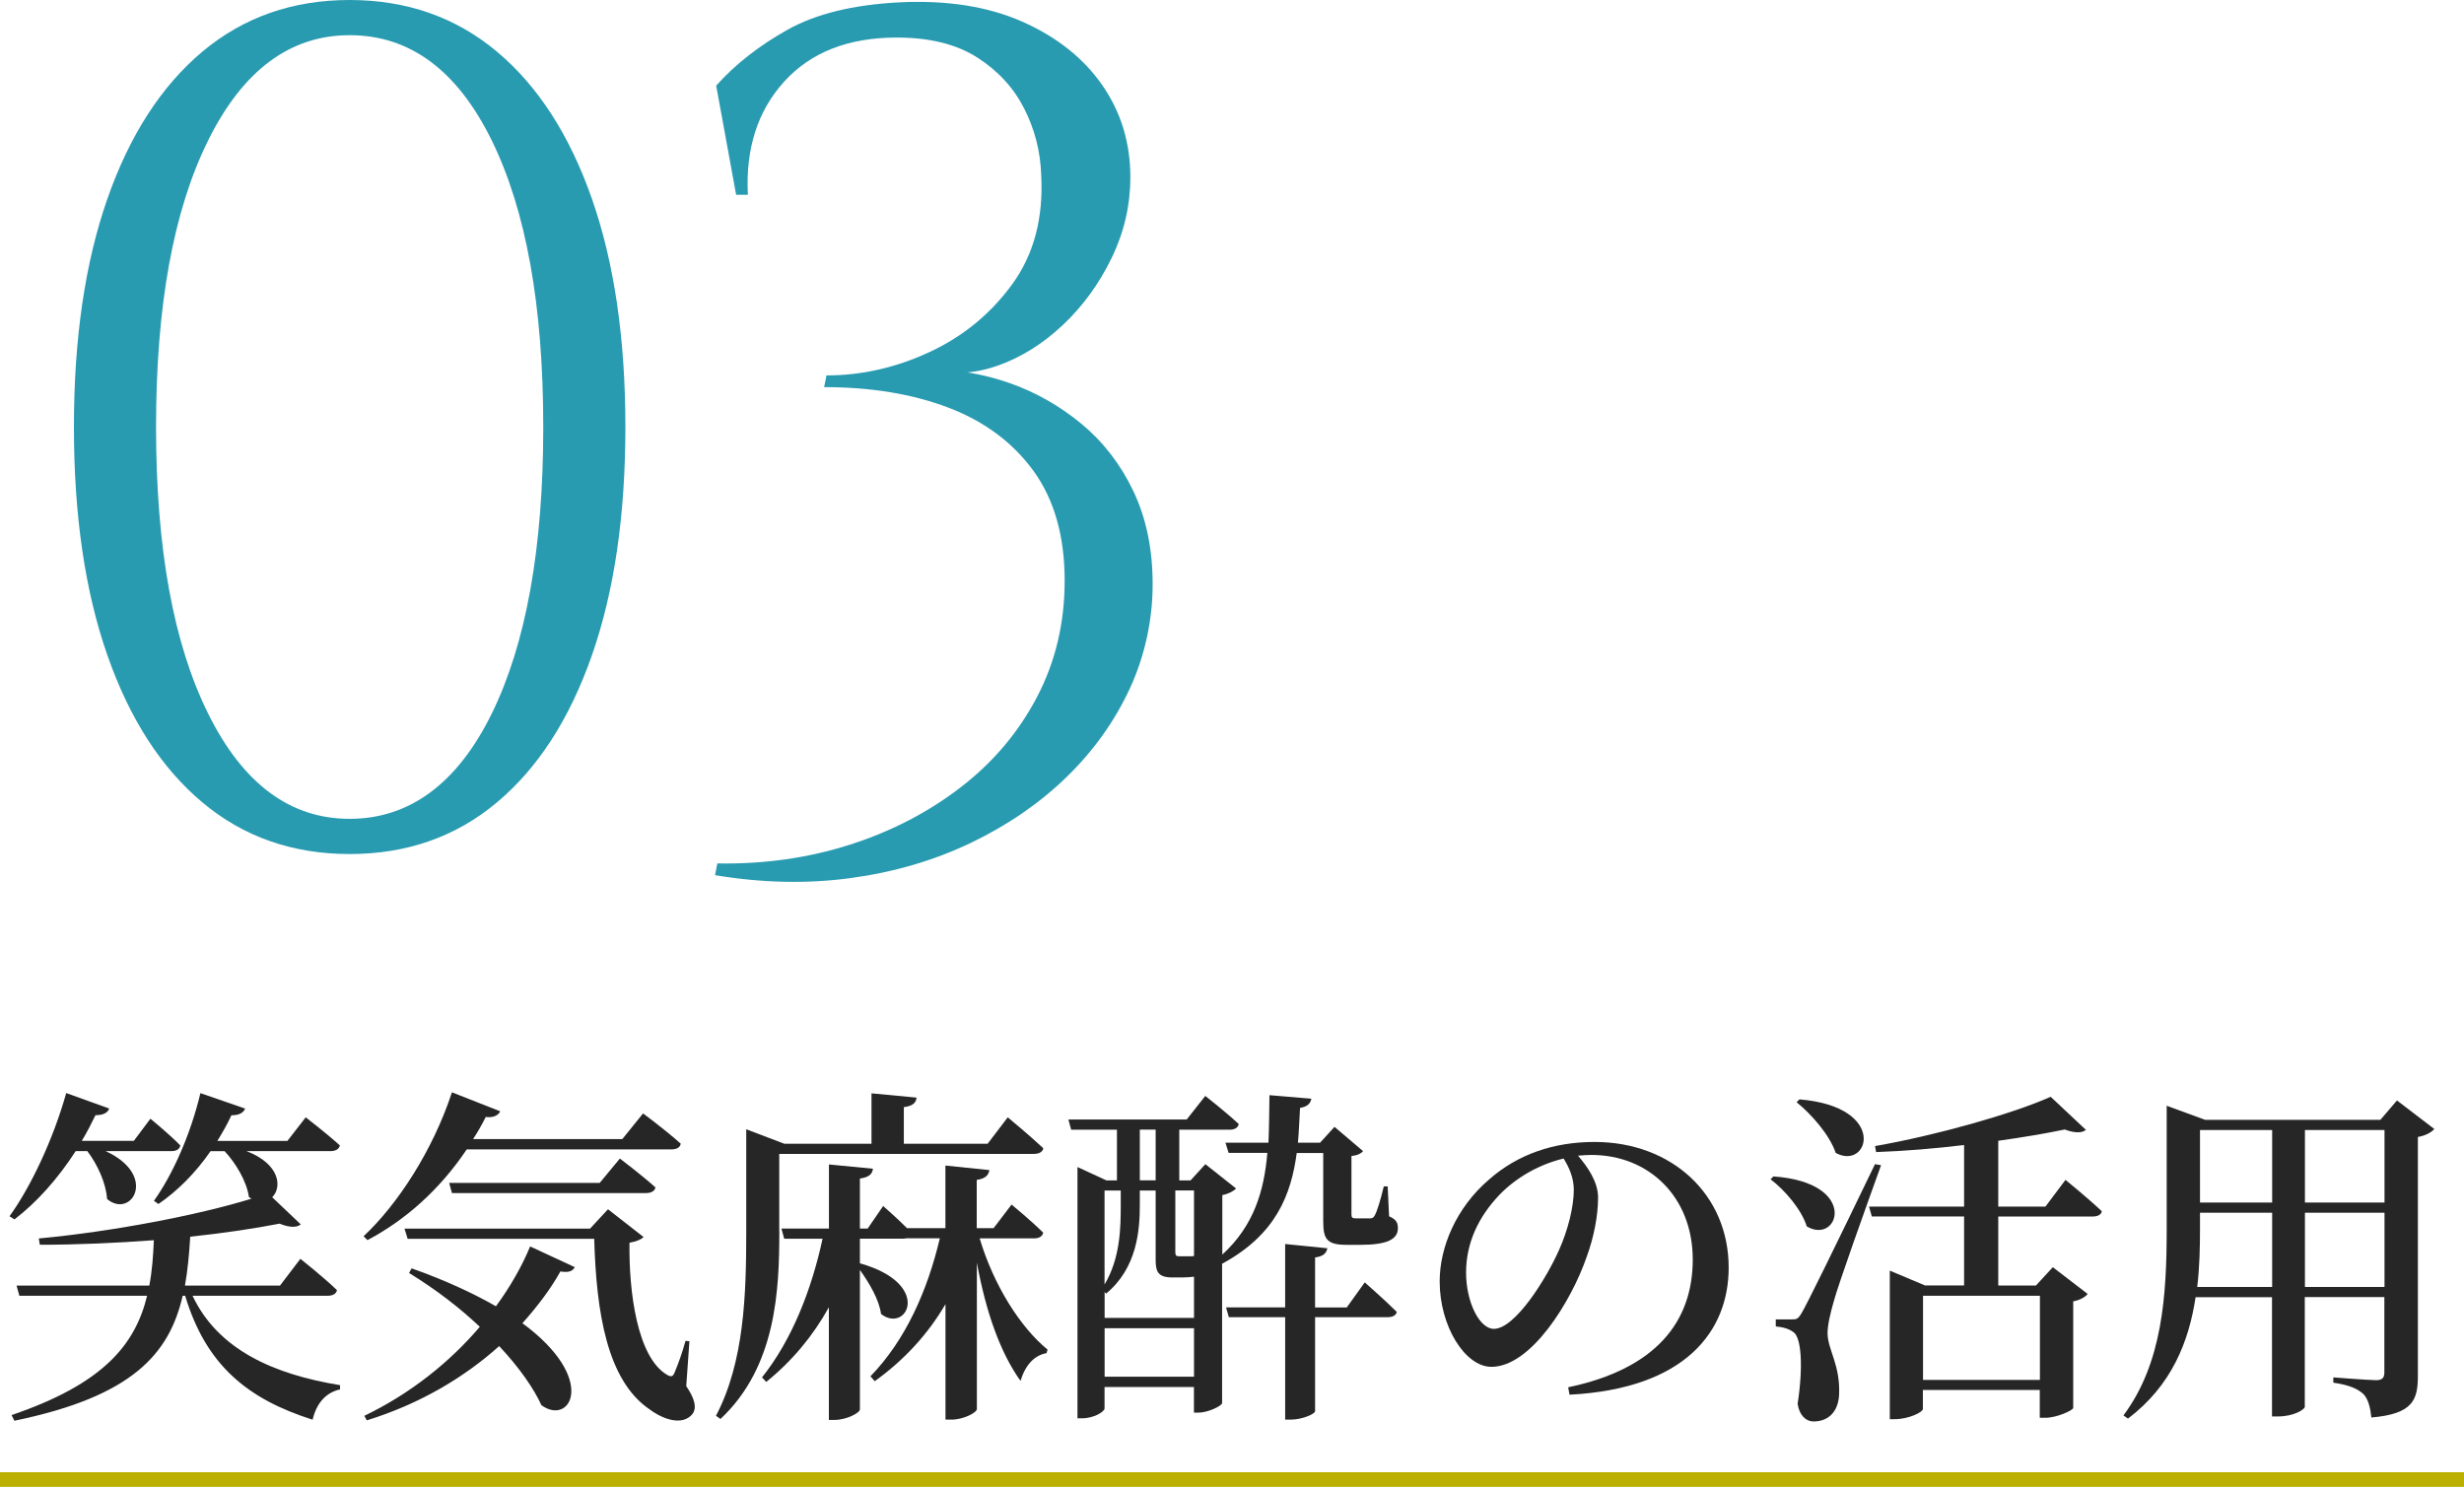
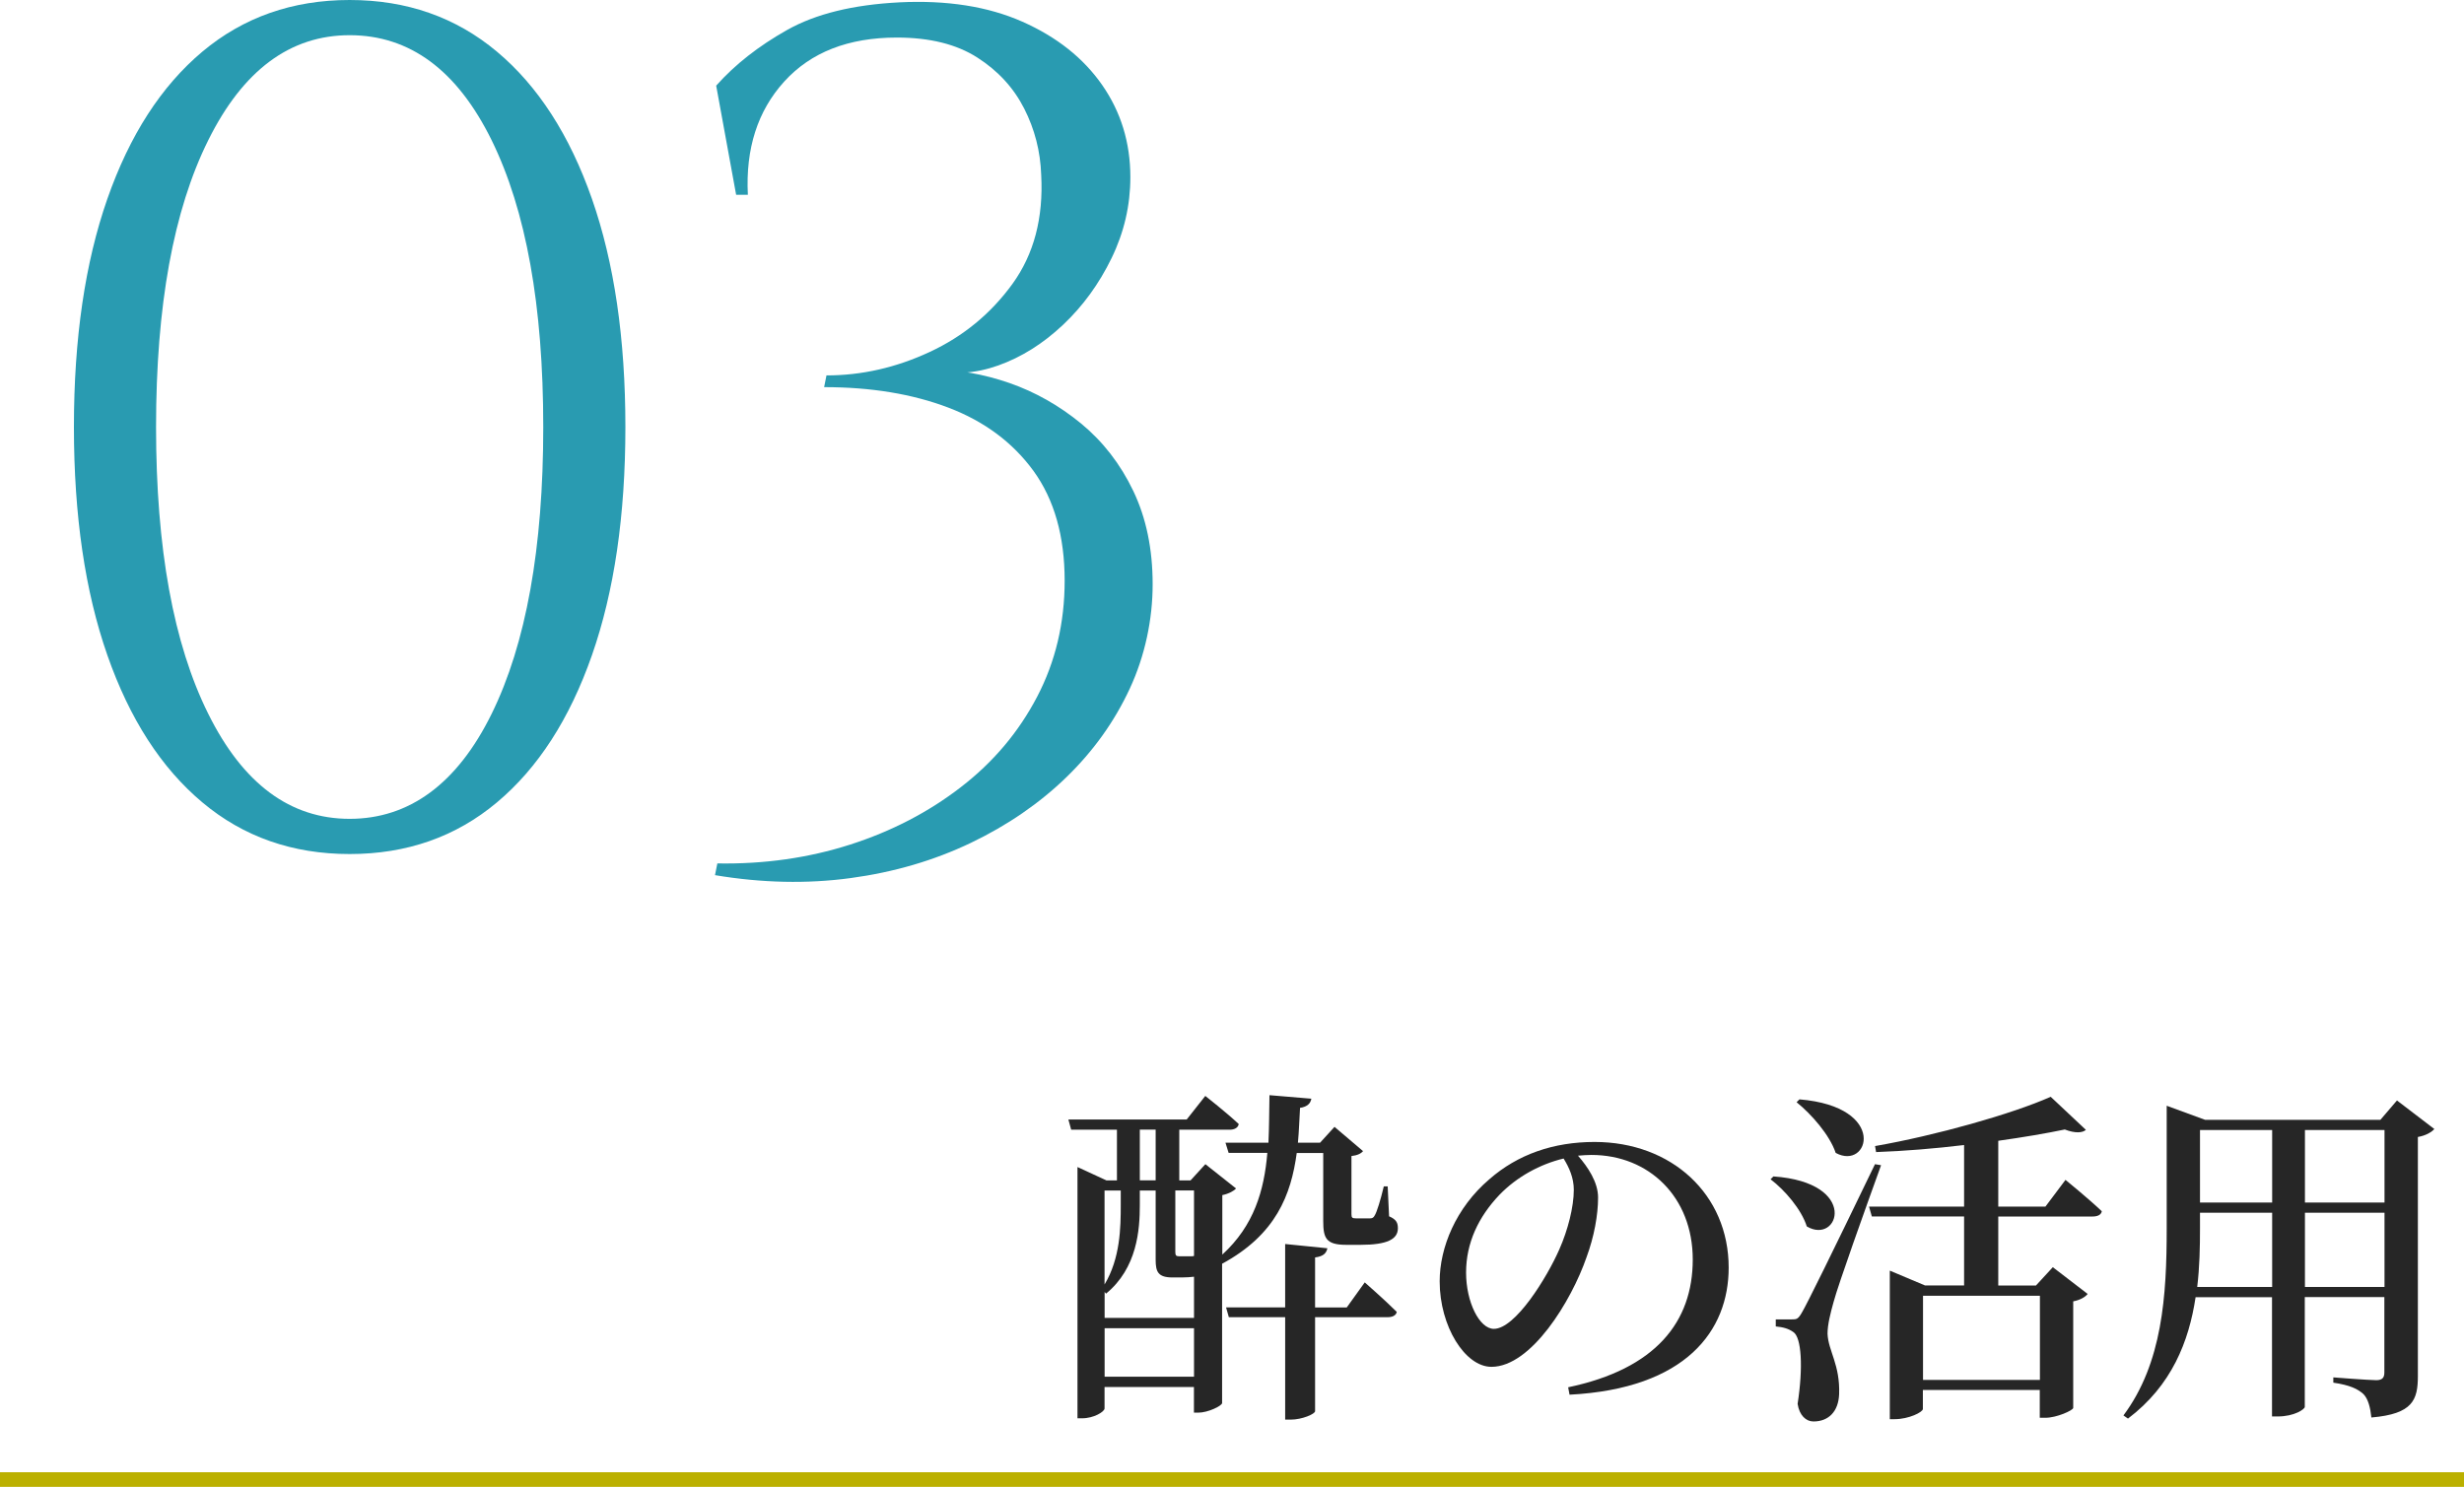
<svg xmlns="http://www.w3.org/2000/svg" id="_レイヤー_2" data-name="レイヤー 2" width="336" height="202.79" viewBox="0 0 336 202.79">
  <defs>
    <style>
      .cls-1 {
        fill: none;
        stroke: #bbb000;
        stroke-miterlimit: 10;
        stroke-width: 2px;
      }

      .cls-2 {
        fill: #299bb1;
      }

      .cls-2, .cls-3 {
        stroke-width: 0px;
      }

      .cls-3 {
        fill: #262626;
      }
    </style>
  </defs>
  <g id="text">
    <g>
      <g>
        <path class="cls-2" d="M47.68,0c7.78,0,14.48,2.35,20.08,7.04,5.6,4.69,9.92,11.39,12.96,20.08,3.04,8.7,4.56,19.07,4.56,31.12s-1.52,22.43-4.56,31.12c-3.04,8.7-7.36,15.39-12.96,20.08-5.6,4.7-12.3,7.04-20.08,7.04s-14.48-2.34-20.08-7.04c-5.6-4.69-9.92-11.38-12.96-20.08-3.04-8.69-4.56-19.06-4.56-31.12s1.52-22.43,4.56-31.12c3.04-8.69,7.36-15.38,12.96-20.08C33.2,2.35,39.89,0,47.68,0ZM47.68,4.8c-8.11,0-14.54,4.77-19.28,14.32-4.75,9.55-7.12,22.59-7.12,39.12s2.37,29.57,7.12,39.12c4.74,9.55,11.17,14.32,19.28,14.32s14.66-4.77,19.36-14.32c4.69-9.54,7.04-22.58,7.04-39.12s-2.35-29.57-7.04-39.12c-4.7-9.54-11.15-14.32-19.36-14.32Z" />
        <path class="cls-2" d="M122.62.32c6.51-.32,12.1.56,16.8,2.64,4.69,2.08,8.32,4.96,10.88,8.64,2.56,3.68,3.84,7.87,3.84,12.56,0,3.84-.85,7.52-2.56,11.04-1.71,3.52-3.92,6.56-6.64,9.12-2.72,2.56-5.66,4.4-8.8,5.52-3.15,1.12-6.16,1.31-9.04.56,3.52,0,7.04.62,10.56,1.84,3.52,1.23,6.77,3.07,9.76,5.52,2.98,2.46,5.36,5.52,7.12,9.2,1.76,3.68,2.64,7.92,2.64,12.72s-1.04,9.76-3.12,14.24c-2.08,4.48-4.96,8.51-8.64,12.08-3.68,3.57-8.03,6.56-13.04,8.96-5.02,2.4-10.48,4-16.4,4.8-5.92.8-12.08.67-18.48-.4l.32-1.6c6.4.11,12.42-.75,18.08-2.56,5.65-1.81,10.69-4.42,15.12-7.84,4.43-3.41,7.89-7.52,10.4-12.32,2.51-4.8,3.76-10.08,3.76-15.84,0-6.08-1.42-11.06-4.24-14.96-2.83-3.89-6.7-6.77-11.6-8.64-4.91-1.87-10.56-2.8-16.96-2.8l.32-1.6c4.8,0,9.49-1.06,14.08-3.2,4.58-2.13,8.34-5.23,11.28-9.28,2.93-4.05,4.24-9.01,3.92-14.88-.11-3.2-.88-6.21-2.32-9.04-1.44-2.83-3.57-5.15-6.4-6.96-2.83-1.81-6.48-2.72-10.96-2.72-6.61,0-11.73,2-15.36,6-3.63,4-5.28,9.15-4.96,15.44h-1.6l-2.72-14.88c2.56-2.88,5.79-5.41,9.68-7.6,3.89-2.19,8.99-3.44,15.28-3.76Z" />
      </g>
      <g>
-         <path class="cls-3" d="M10.32,157c-2.45,3.79-5.33,7.01-8.35,9.31l-.67-.43c2.88-3.98,5.95-10.46,7.73-16.8l5.86,2.11c-.19.58-.82.91-1.87.91-.58,1.2-1.2,2.4-1.87,3.5h7.1l2.26-3.02s2.59,2.11,4.08,3.65c-.1.53-.58.77-1.2.77h-8.98c7.2,3.31,3.5,9.31.19,6.53-.14-2.21-1.34-4.75-2.69-6.53h-1.58ZM26.26,176.73c3.46,7.34,11.04,10.71,20.11,12.19v.58c-1.97.43-3.22,1.92-3.74,4.13-8.93-2.83-14.55-7.49-17.38-16.9h-.34c-1.82,7.92-6.86,13.73-22.95,17.04l-.38-.77c12.53-4.27,16.85-9.6,18.48-16.27H2.64l-.38-1.39h18.1c.38-1.97.53-4.03.62-6.19-5.09.38-10.46.62-15.55.62l-.14-.86c9.89-.91,21.7-3.17,28.99-5.42-.1-.1-.24-.14-.34-.24-.29-2.11-1.78-4.61-3.31-6.24h-1.92c-2.06,2.98-4.51,5.42-7.1,7.2l-.62-.43c2.54-3.55,4.99-9.02,6.34-14.69l6.1,2.11c-.24.58-.82.91-1.87.91-.58,1.25-1.25,2.4-1.92,3.5h9.55l2.5-3.22s2.88,2.21,4.66,3.84c-.14.53-.62.77-1.3.77h-11.43c4.61,1.78,4.85,4.94,3.5,6.29l3.89,3.7c-.48.43-1.49.48-2.88-.1-3.46.67-7.63,1.3-12.19,1.78-.14,2.35-.34,4.56-.72,6.67h12.96l2.78-3.65s3.17,2.5,4.99,4.27c-.1.53-.62.77-1.3.77h-18.39Z" />
-         <path class="cls-3" d="M63.65,156.76c-3.74,5.57-8.4,9.65-13.54,12.38l-.53-.53c4.61-4.32,9.41-11.62,12.05-19.63l6.58,2.59c-.24.53-.91.91-1.97.77-.53,1.06-1.1,2.06-1.73,3.02h20.35l2.83-3.5s3.12,2.3,5.14,4.13c-.1.53-.58.77-1.25.77h-27.94ZM56.11,172.98c4.75,1.68,8.5,3.46,11.52,5.18,1.97-2.69,3.55-5.47,4.66-8.16l6.1,2.83c-.34.53-.77.77-1.97.58-1.34,2.4-3.12,4.75-5.18,7.06,10.37,7.63,6.53,14.07,2.59,11.18-1.01-2.21-2.93-5.04-5.76-8.06-4.7,4.22-10.75,7.87-18.05,10.13l-.34-.62c6.29-3.02,11.67-7.34,15.75-12.14-2.69-2.54-5.9-5.04-9.65-7.34l.34-.62ZM93.56,189.02c1.2,1.78,1.49,2.98.86,3.84-1.34,1.63-3.94.77-5.81-.62-5.86-3.94-7.3-13.34-7.58-23.28h-25.44l-.43-1.39h25.3l2.45-2.64,4.85,3.79c-.34.34-1.01.62-1.92.77-.1,6.72,1.06,15.6,5.09,18,.58.34.82.29,1.06-.29.48-1.15,1.06-2.74,1.49-4.32l.53.05-.43,6.1ZM81.79,161.32l2.74-3.31s2.98,2.26,4.85,3.94c-.1.53-.62.77-1.3.77h-26.45l-.38-1.39h20.55Z" />
-         <path class="cls-3" d="M106.27,167.94c0,7.92-.38,18.43-8.02,25.59l-.62-.43c3.89-7.39,4.13-16.71,4.13-25.11v-13.97l5.18,1.97h11.9v-6.87l6.14.58c-.05.67-.48,1.15-1.73,1.3v4.99h11.43l2.74-3.6s3.02,2.5,4.85,4.22c-.1.53-.62.77-1.3.77h-34.71v10.56ZM133.59,168.9c1.92,6.43,5.57,12.15,9.26,15.17l-.14.48c-1.63.29-2.88,1.58-3.55,3.79-2.74-3.84-4.7-9.31-5.95-16.13v19.97c0,.48-1.82,1.44-3.46,1.44h-.82v-15.75c-2.35,4.03-5.57,7.58-9.65,10.51l-.58-.67c4.8-4.94,7.78-11.71,9.46-18.82h-4.61c-.14.05-.29.05-.43.05h-5.86v3.36c10.03,2.83,6.38,9.65,2.88,6.91-.24-1.92-1.63-4.27-2.88-6v19.01c0,.48-1.82,1.44-3.46,1.44h-.77v-15.36c-2.16,3.89-4.99,7.3-8.54,10.18l-.58-.62c4.08-5.09,6.77-12,8.26-18.91h-5.23l-.38-1.39h6.48v-8.74l6,.58c-.1.72-.48,1.15-1.78,1.34v6.82h1.06l2.11-3.07s1.82,1.58,3.26,3.02h5.23v-8.54l6,.62c-.14.67-.48,1.15-1.73,1.34v6.58h2.3l2.45-3.22s2.69,2.21,4.32,3.84c-.14.53-.58.77-1.25.77h-7.44Z" />
        <path class="cls-3" d="M176.83,157.24c-.77,5.71-2.83,11.14-10.18,15.12v19.01c-.05.38-1.92,1.3-3.26,1.3h-.58v-3.5h-12.19v2.93c0,.43-1.44,1.34-3.07,1.34h-.62v-34.27l3.94,1.82h1.44v-6.91h-6.24l-.38-1.39h16.13l2.54-3.22s2.88,2.26,4.56,3.84c-.1.53-.62.77-1.25.77h-6.86v6.91h1.54l2.02-2.21,4.18,3.31c-.29.34-.96.72-1.87.91v8.11c4.32-3.94,5.71-8.74,6.14-13.87h-5.28l-.43-1.39h5.86c.1-2.11.1-4.27.14-6.48l5.71.48c-.1.62-.53,1.1-1.54,1.25-.1,1.58-.14,3.17-.29,4.75h3.02l1.97-2.16,3.89,3.31c-.29.34-.77.58-1.58.67v7.92c0,.48.1.58.62.58h1.92c.29,0,.48-.1.62-.38.29-.43.82-2.16,1.25-3.98h.53l.19,4.08c1.01.43,1.2.91,1.2,1.63,0,1.49-1.44,2.26-5.09,2.26h-1.97c-2.74,0-3.12-.91-3.12-3.26v-9.26h-3.6ZM155.43,164.34c0,3.36-.34,8.59-4.61,12.1l-.19-.24v3.55h12.19v-5.62c-.48.05-1.01.1-1.68.1h-1.25c-1.97,0-2.3-.77-2.3-2.4v-9.46h-2.16v1.97ZM150.62,162.37v12.82c2.16-3.6,2.21-7.78,2.21-10.9v-1.92h-2.21ZM162.82,187.77v-6.62h-12.19v6.62h12.19ZM155.43,160.98h2.16v-6.91h-2.16v6.91ZM160.27,162.37v8.35c0,.48.1.62.48.62h1.73c.1,0,.24,0,.34-.05v-8.93h-2.54ZM186.1,174.9s2.74,2.4,4.37,4.03c-.1.48-.58.72-1.25.72h-9.89v12.82c0,.38-1.78,1.15-3.31,1.15h-.77v-13.97h-7.68l-.38-1.34h8.06v-8.64l5.76.58c-.14.62-.48,1.1-1.68,1.25v6.82h4.32l2.45-3.41Z" />
        <path class="cls-3" d="M213.84,189.21c11.95-2.5,16.99-8.93,16.99-17.43s-5.95-14.26-13.83-14.26c-.58,0-1.2.05-1.82.1,1.34,1.54,2.74,3.6,2.74,5.71,0,2.35-.53,5.33-1.58,8.16-2.06,5.95-7.54,14.93-12.96,14.93-3.6,0-7.06-5.52-7.06-11.66,0-4.61,2.21-10.03,6.77-13.92,3.89-3.41,8.78-5.09,14.35-5.09,10.51,0,18.29,7.15,18.29,17.14,0,8.59-5.81,16.51-21.7,17.33l-.19-1.01ZM213.22,158.01c-3.22.77-6.38,2.5-8.74,4.94-2.88,3.02-4.56,6.58-4.56,10.61s1.82,7.68,3.79,7.68c2.93,0,7.25-7.01,8.93-10.85,1.15-2.59,1.97-5.76,1.97-8.11,0-1.63-.62-3.02-1.39-4.27Z" />
        <path class="cls-3" d="M241.82,160.45c11.81.82,8.93,9.41,4.56,6.82-.72-2.3-2.98-4.94-4.94-6.43l.38-.38ZM256.51,158.92c-2.06,5.71-5.86,16.32-6.48,18.67-.43,1.54-.82,3.07-.82,4.32.1,2.35,1.73,4.22,1.58,8.26-.1,2.3-1.39,3.7-3.5,3.7-1.01,0-1.92-.82-2.16-2.4.77-4.99.53-9.07-.58-9.79-.67-.48-1.39-.67-2.4-.77v-.96h2.16c.67,0,.86,0,1.39-.91q1.06-1.78,9.98-20.26l.82.14ZM245.38,149.94c12.19,1.01,9.46,9.79,4.94,7.3-.82-2.45-3.31-5.28-5.33-6.91l.38-.38ZM281.67,160.93s3.12,2.54,4.94,4.27c-.1.53-.62.72-1.3.72h-12.82v9.41h5.14l2.3-2.5,4.75,3.65c-.29.38-.96.82-1.97,1.01v14.54c-.05.34-2.26,1.34-3.79,1.34h-.77v-3.79h-15.94v2.59c0,.43-1.92,1.39-3.84,1.39h-.67v-20.26l4.8,2.02h5.33v-9.41h-12.58l-.38-1.34h12.96v-8.4c-3.98.48-8.11.82-12,.96l-.14-.82c8.26-1.44,18.67-4.37,23.95-6.72l4.8,4.51c-.48.43-1.49.48-2.88-.05-2.54.53-5.66,1.06-9.07,1.54v8.98h6.43l2.74-3.65ZM262.23,176.73v11.47h15.94v-11.47h-15.94Z" />
        <path class="cls-3" d="M331.97,153.97c-.38.43-1.15.91-2.26,1.1v32.59c0,3.26-.67,5.19-6.34,5.67-.14-1.34-.43-2.5-1.06-3.17-.77-.72-1.87-1.25-4.13-1.58v-.72s4.85.38,5.86.38c.86,0,1.1-.38,1.1-1.06v-10.27h-10.85v14.98c0,.29-1.39,1.3-3.7,1.3h-.77v-16.27h-10.42c-.91,6.05-3.26,12.05-9.22,16.56l-.62-.43c5.33-7.15,5.9-16.37,5.9-25.49v-16.75l5.23,1.92h23.91l2.26-2.64,5.09,3.89ZM309.84,175.53v-10.13h-9.84v2.11c0,2.59-.05,5.28-.38,8.02h10.22ZM300,154.12v9.89h9.84v-9.89h-9.84ZM314.31,154.12v9.89h10.85v-9.89h-10.85ZM325.16,175.53v-10.13h-10.85v10.13h10.85Z" />
      </g>
      <line class="cls-1" y1="201.79" x2="336" y2="201.79" />
    </g>
  </g>
</svg>